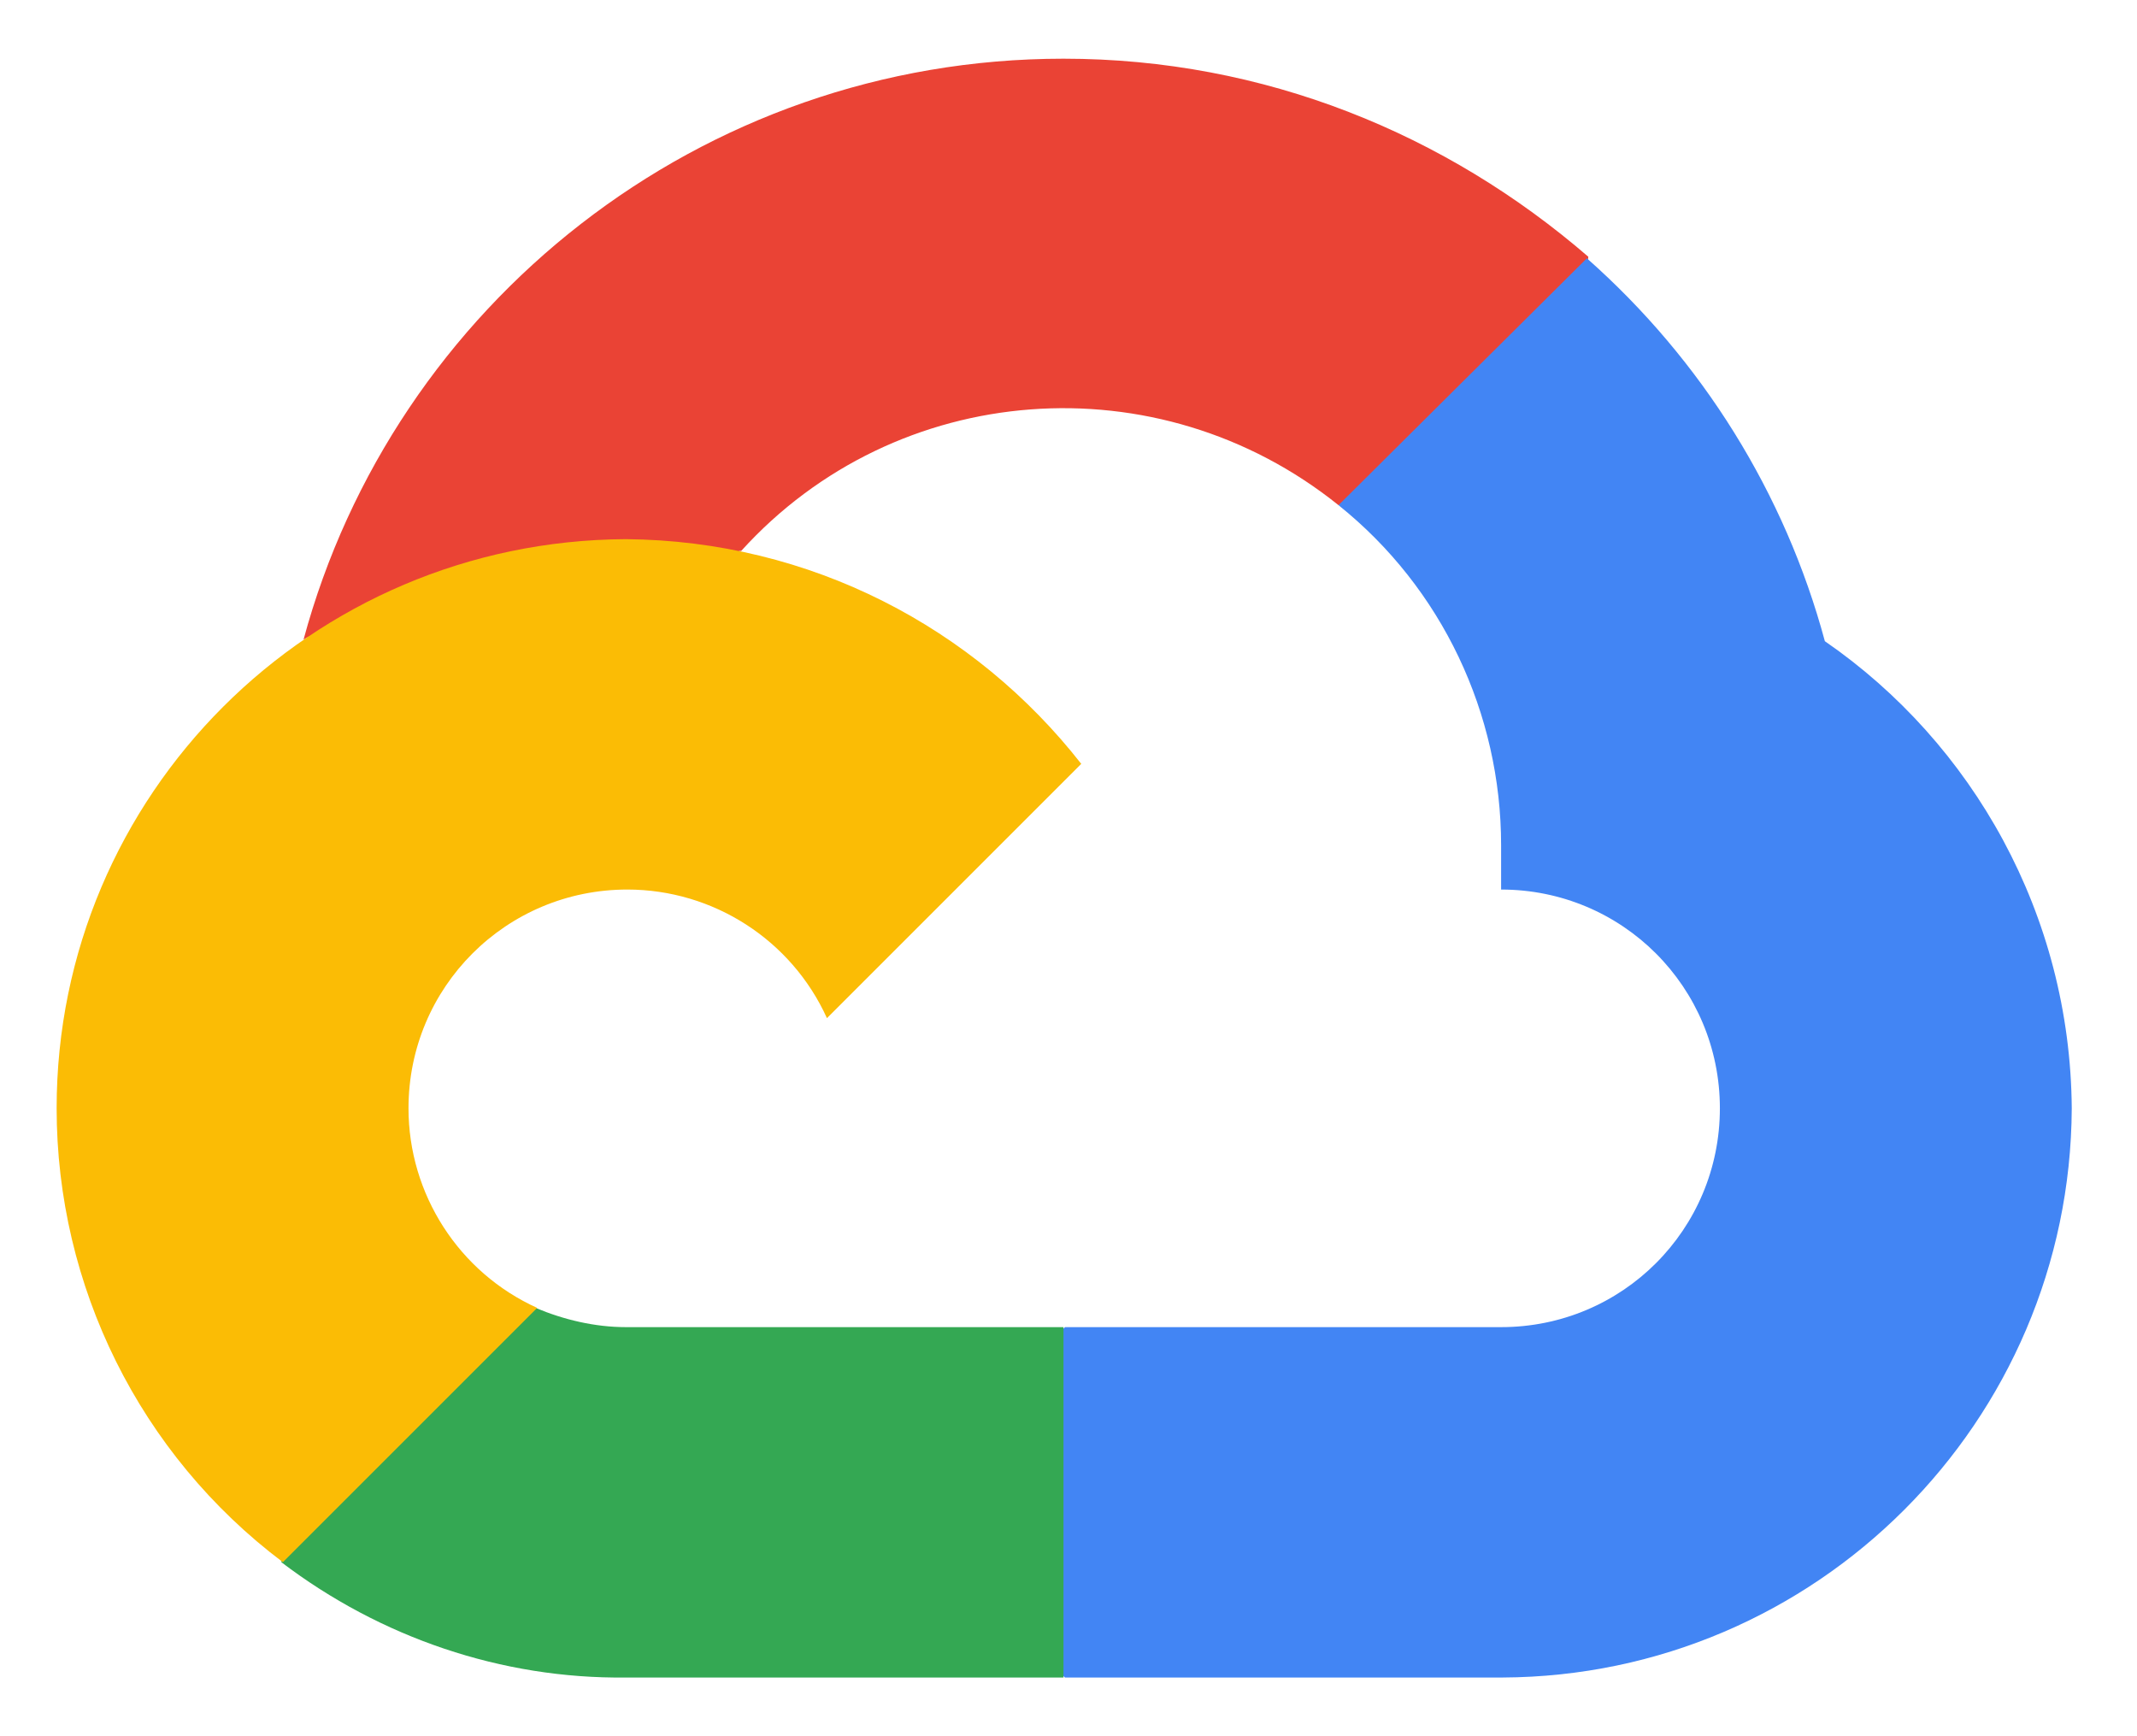
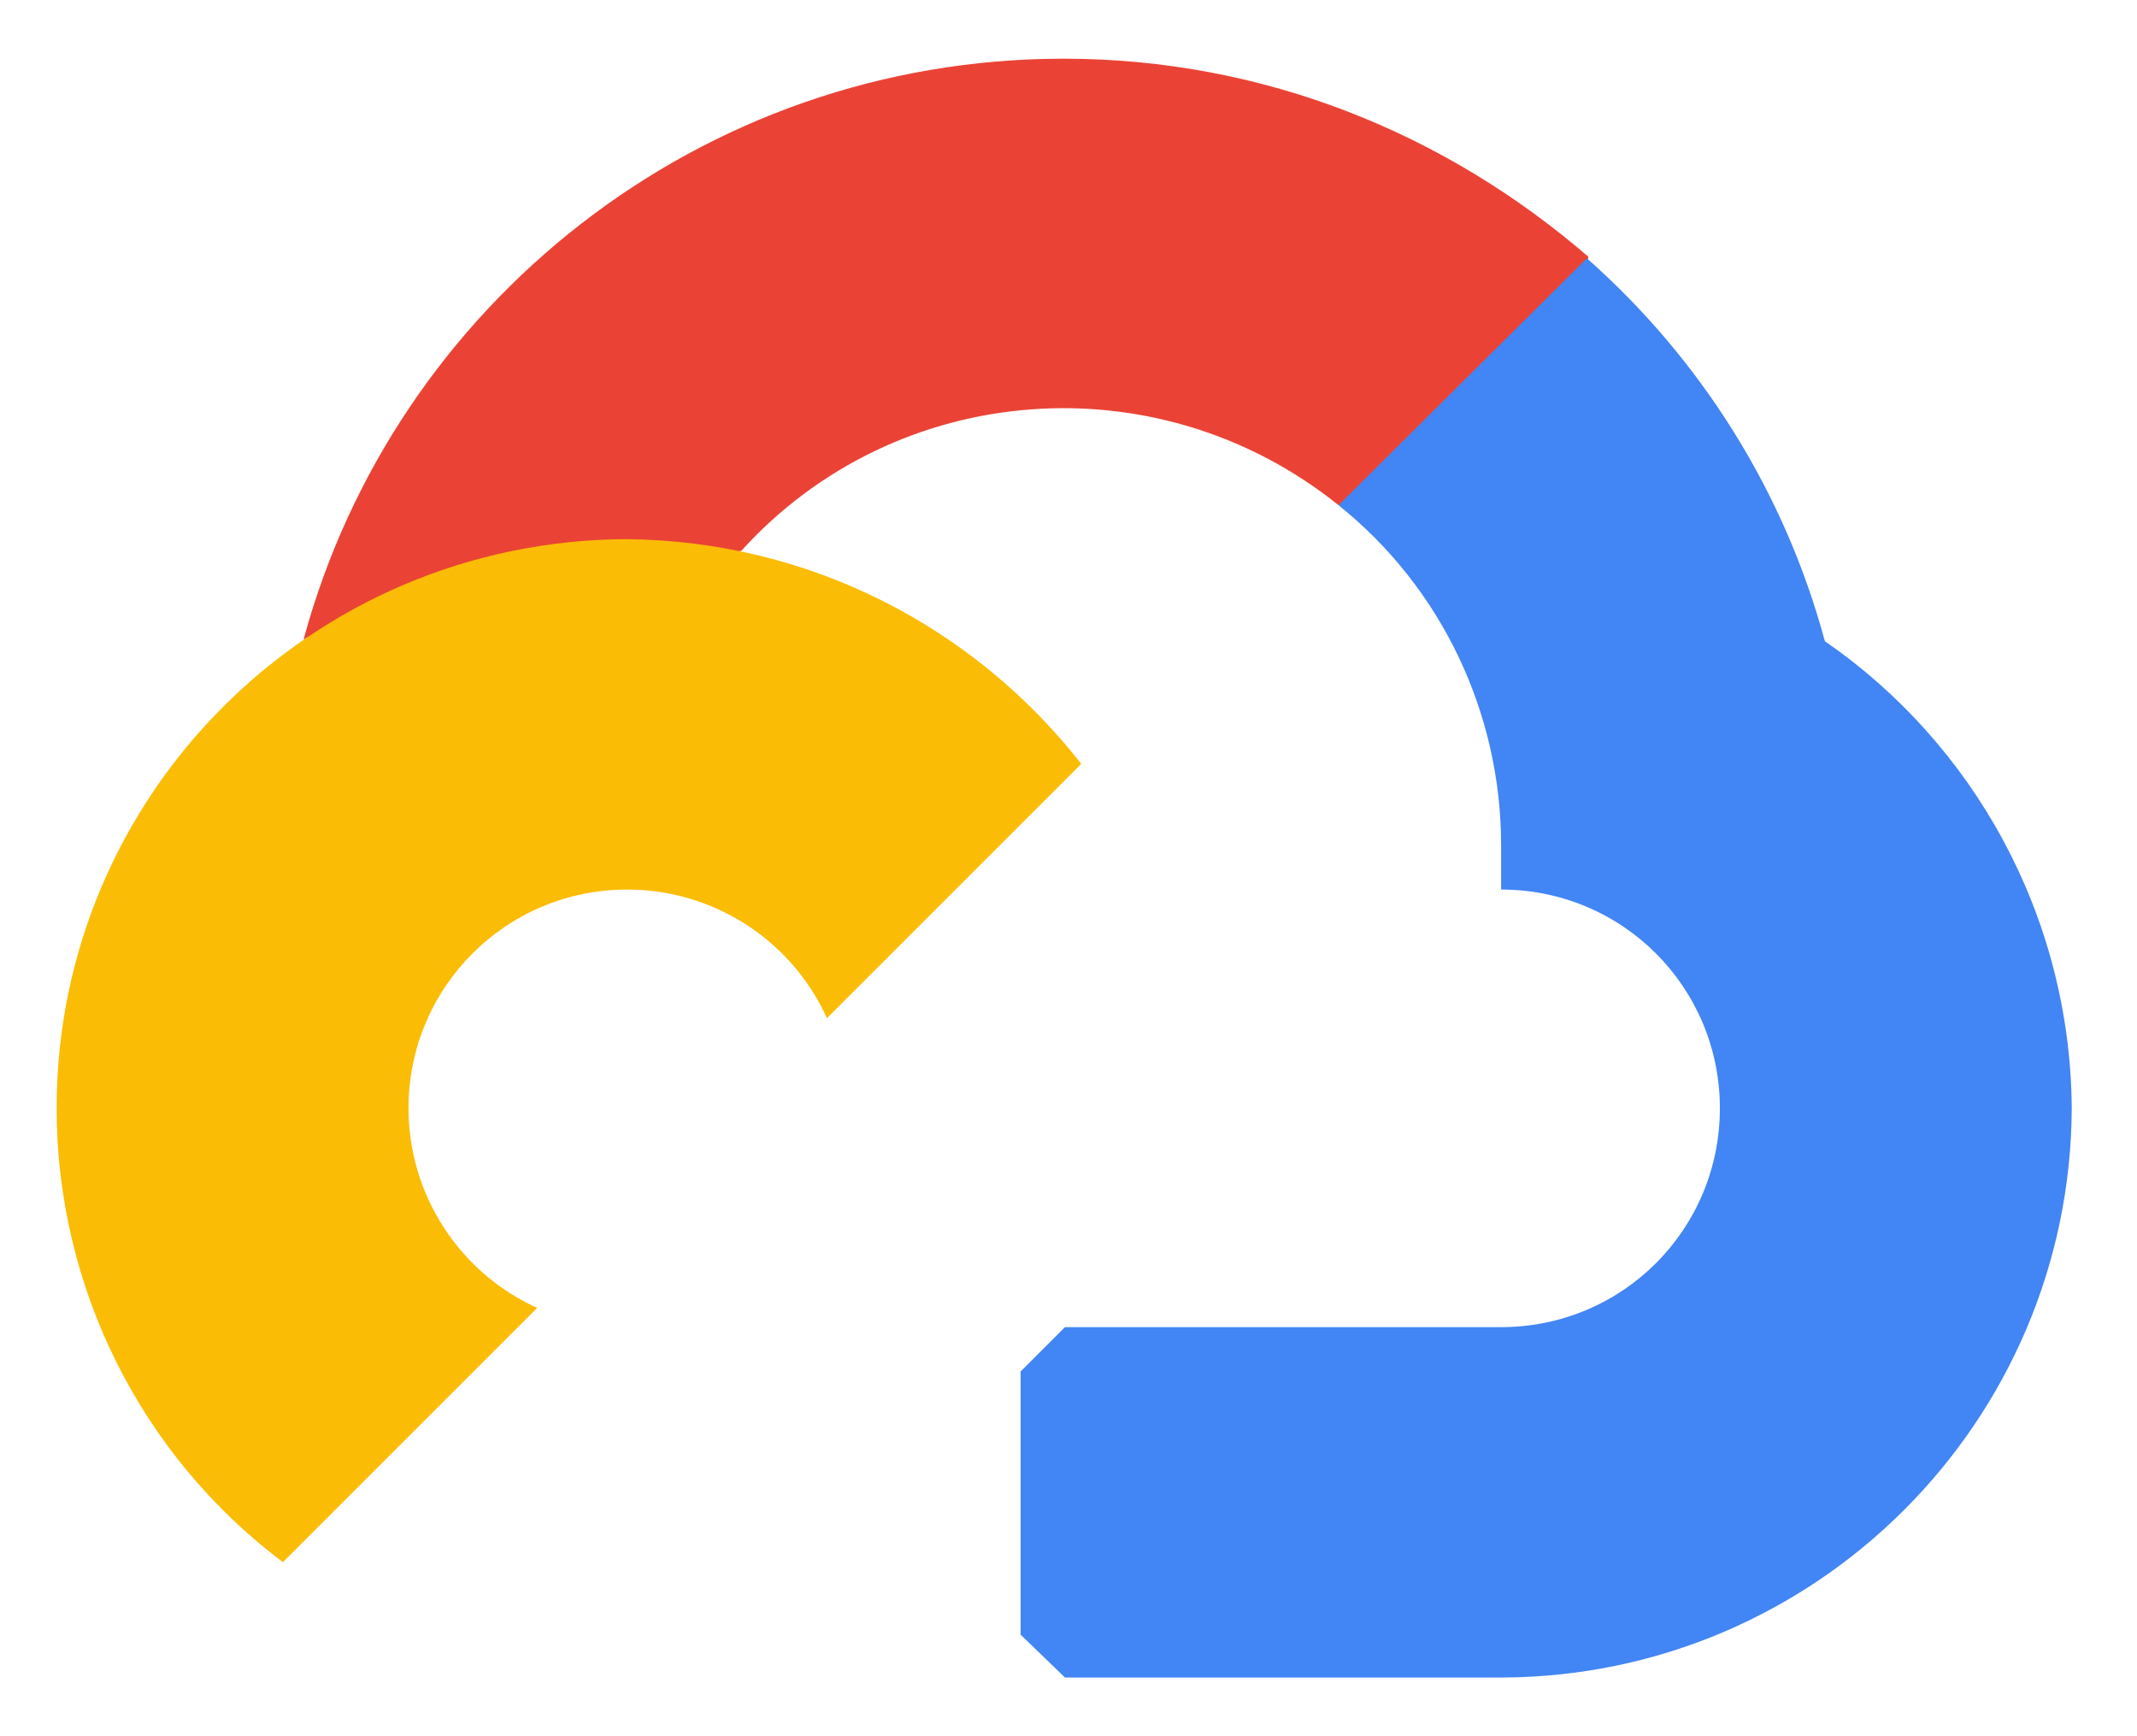
<svg xmlns="http://www.w3.org/2000/svg" width="32" height="26" viewBox="0 0 32 26" fill="none">
  <path d="M20.043 7.565L21.017 7.587L23.651 4.952L23.784 3.845C21.659 2.008 18.936 0.879 15.925 0.879C10.479 0.879 5.896 4.576 4.545 9.579C4.833 9.38 5.453 9.535 5.453 9.535L10.7 8.672C10.7 8.672 10.966 8.229 11.098 8.251C13.423 5.683 17.342 5.395 20.043 7.565Z" fill="#EA4335" />
  <path d="M27.326 9.602C26.729 7.388 25.489 5.395 23.762 3.868L20.043 7.565C21.592 8.805 22.478 10.686 22.478 12.657V13.321C24.293 13.321 25.754 14.782 25.754 16.597C25.754 18.413 24.293 19.874 22.478 19.874H15.947L15.283 20.538V24.479L15.947 25.121H22.5C27.193 25.099 31.001 21.291 31.023 16.597C31.001 13.697 29.54 11.129 27.326 9.602Z" fill="#4285F4" />
-   <path d="M9.372 25.121H15.925V19.874H9.372C8.907 19.874 8.442 19.763 8.021 19.586L7.069 19.874L4.435 22.508L4.213 23.394C5.697 24.523 7.512 25.143 9.372 25.121Z" fill="#34A853" />
  <path d="M9.372 8.074C4.656 8.096 0.848 11.904 0.848 16.597C0.848 19.254 2.088 21.778 4.236 23.394L8.044 19.586C6.87 19.055 6.117 17.881 6.117 16.597C6.117 14.782 7.579 13.321 9.394 13.321C10.678 13.321 11.851 14.073 12.383 15.247L16.191 11.439C14.597 9.402 12.139 8.096 9.372 8.074Z" fill="#FBBC05" />
</svg>